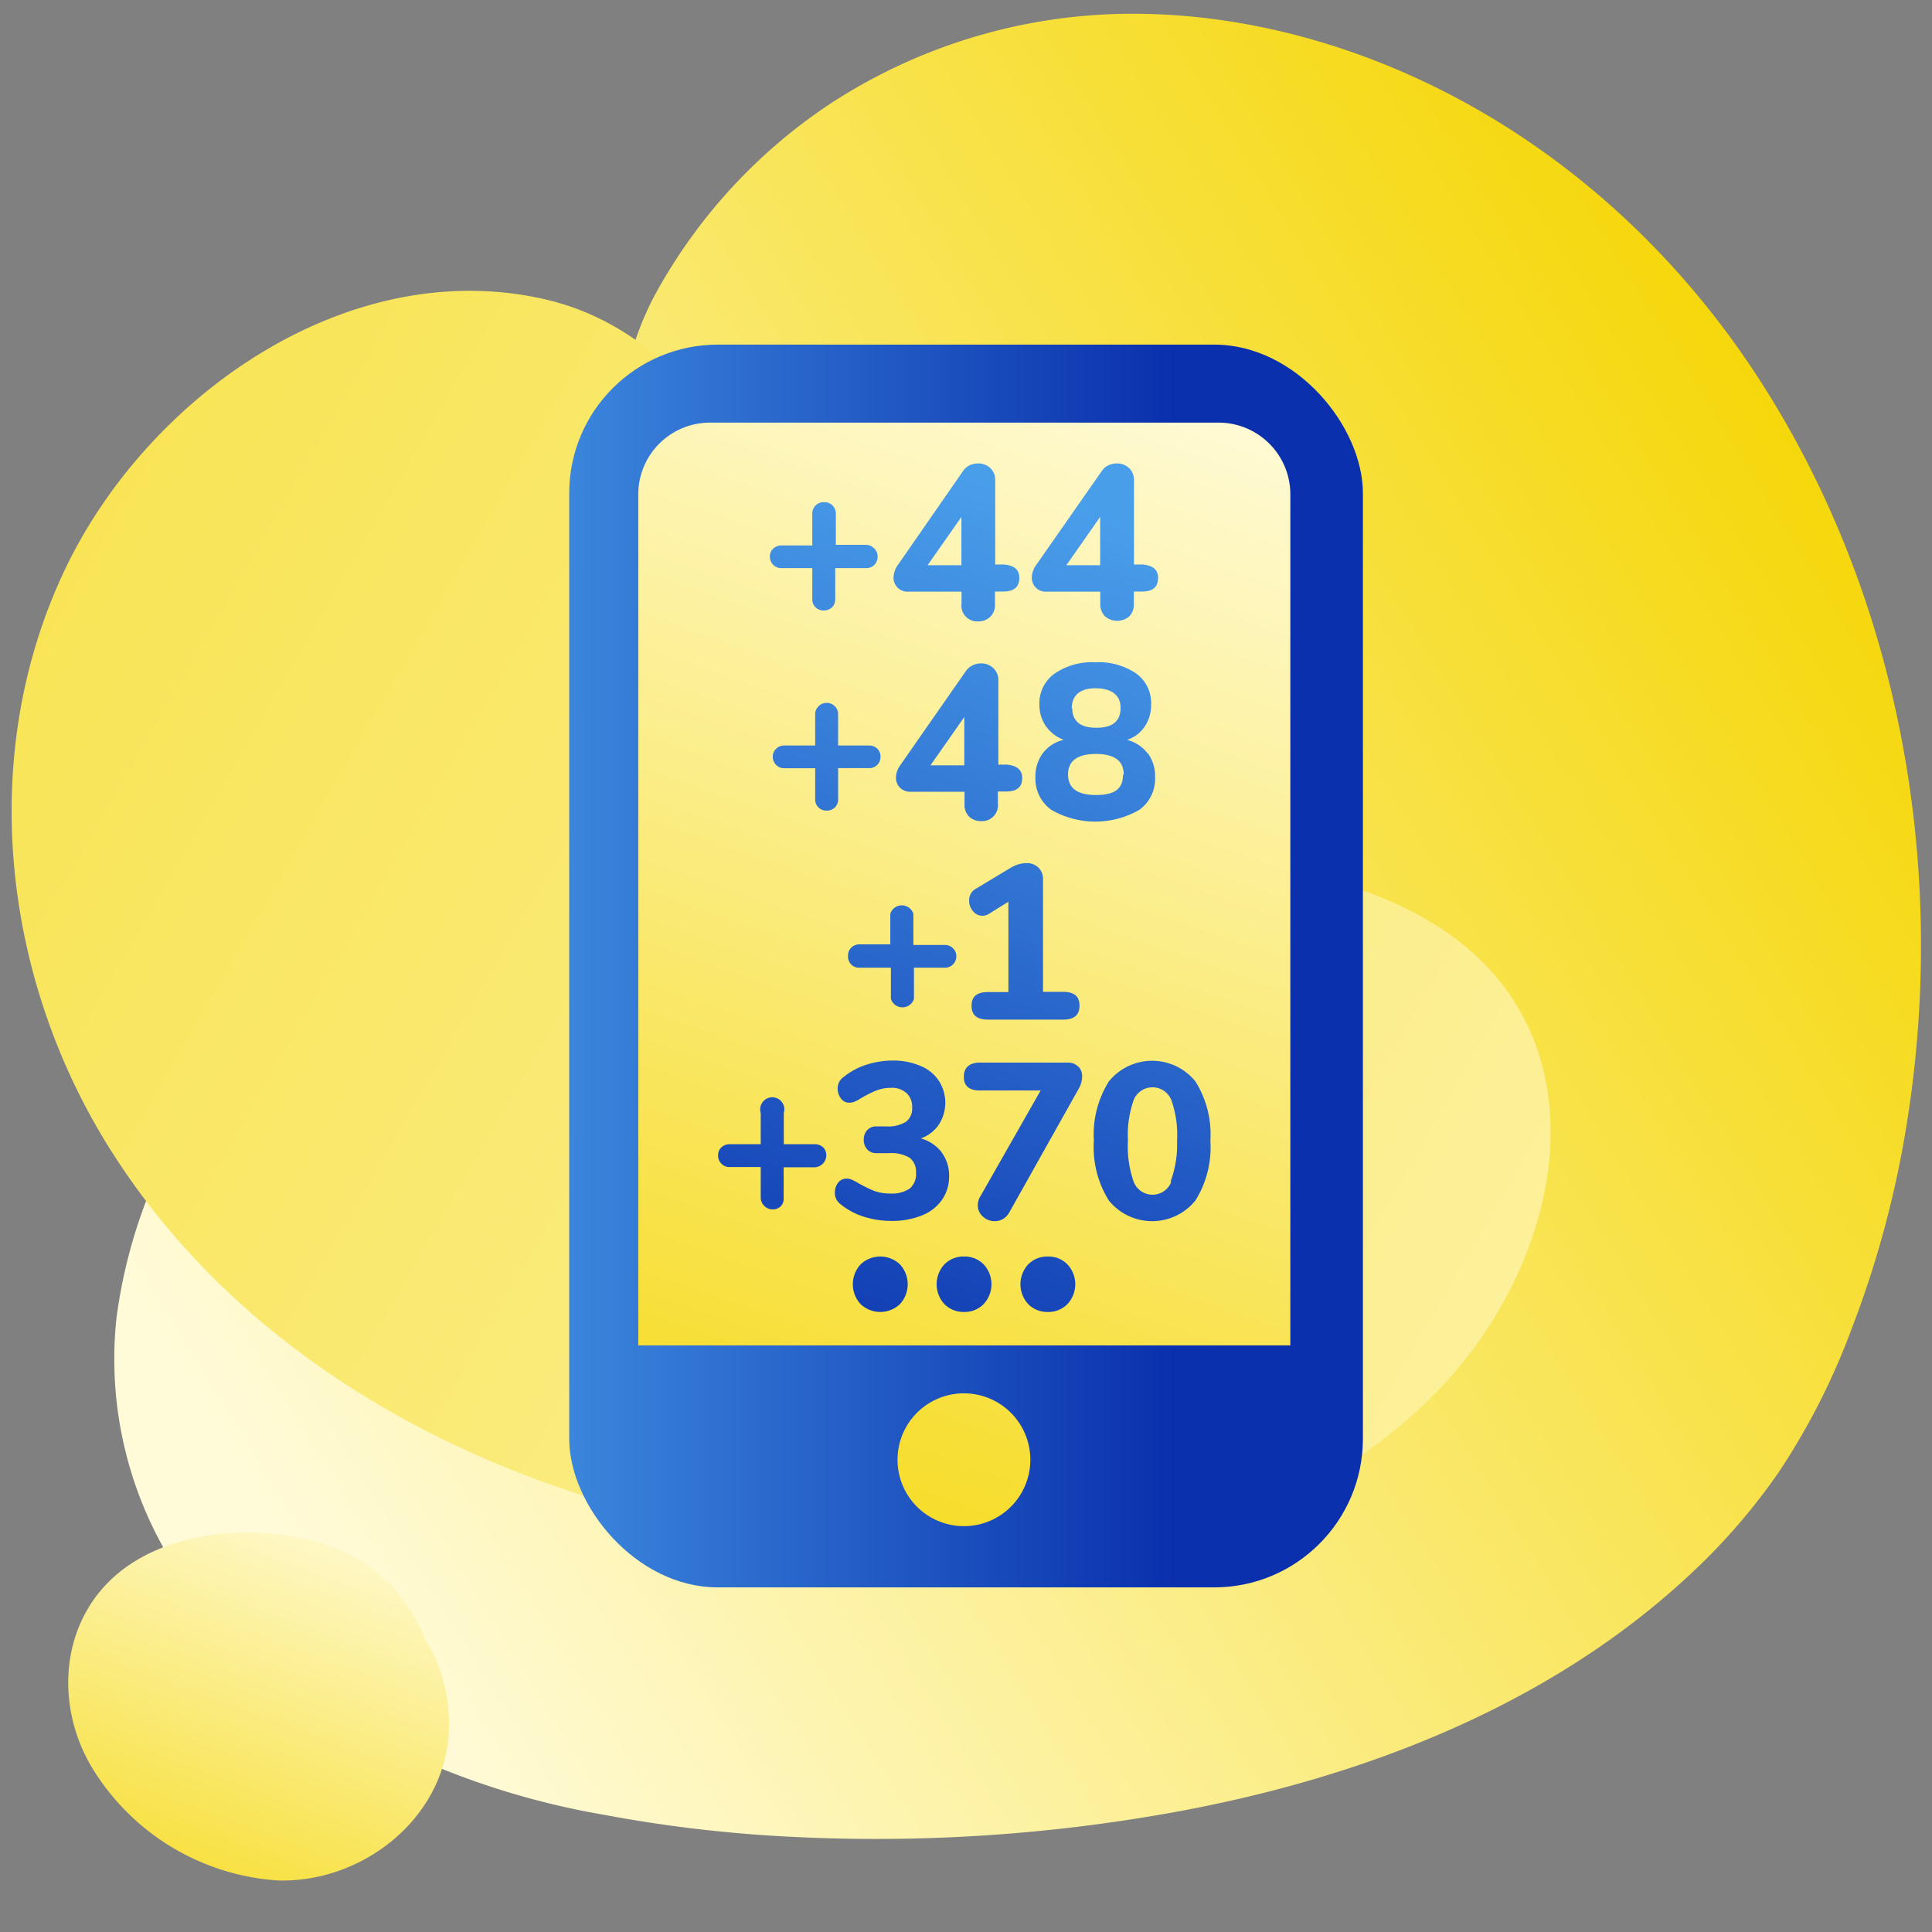
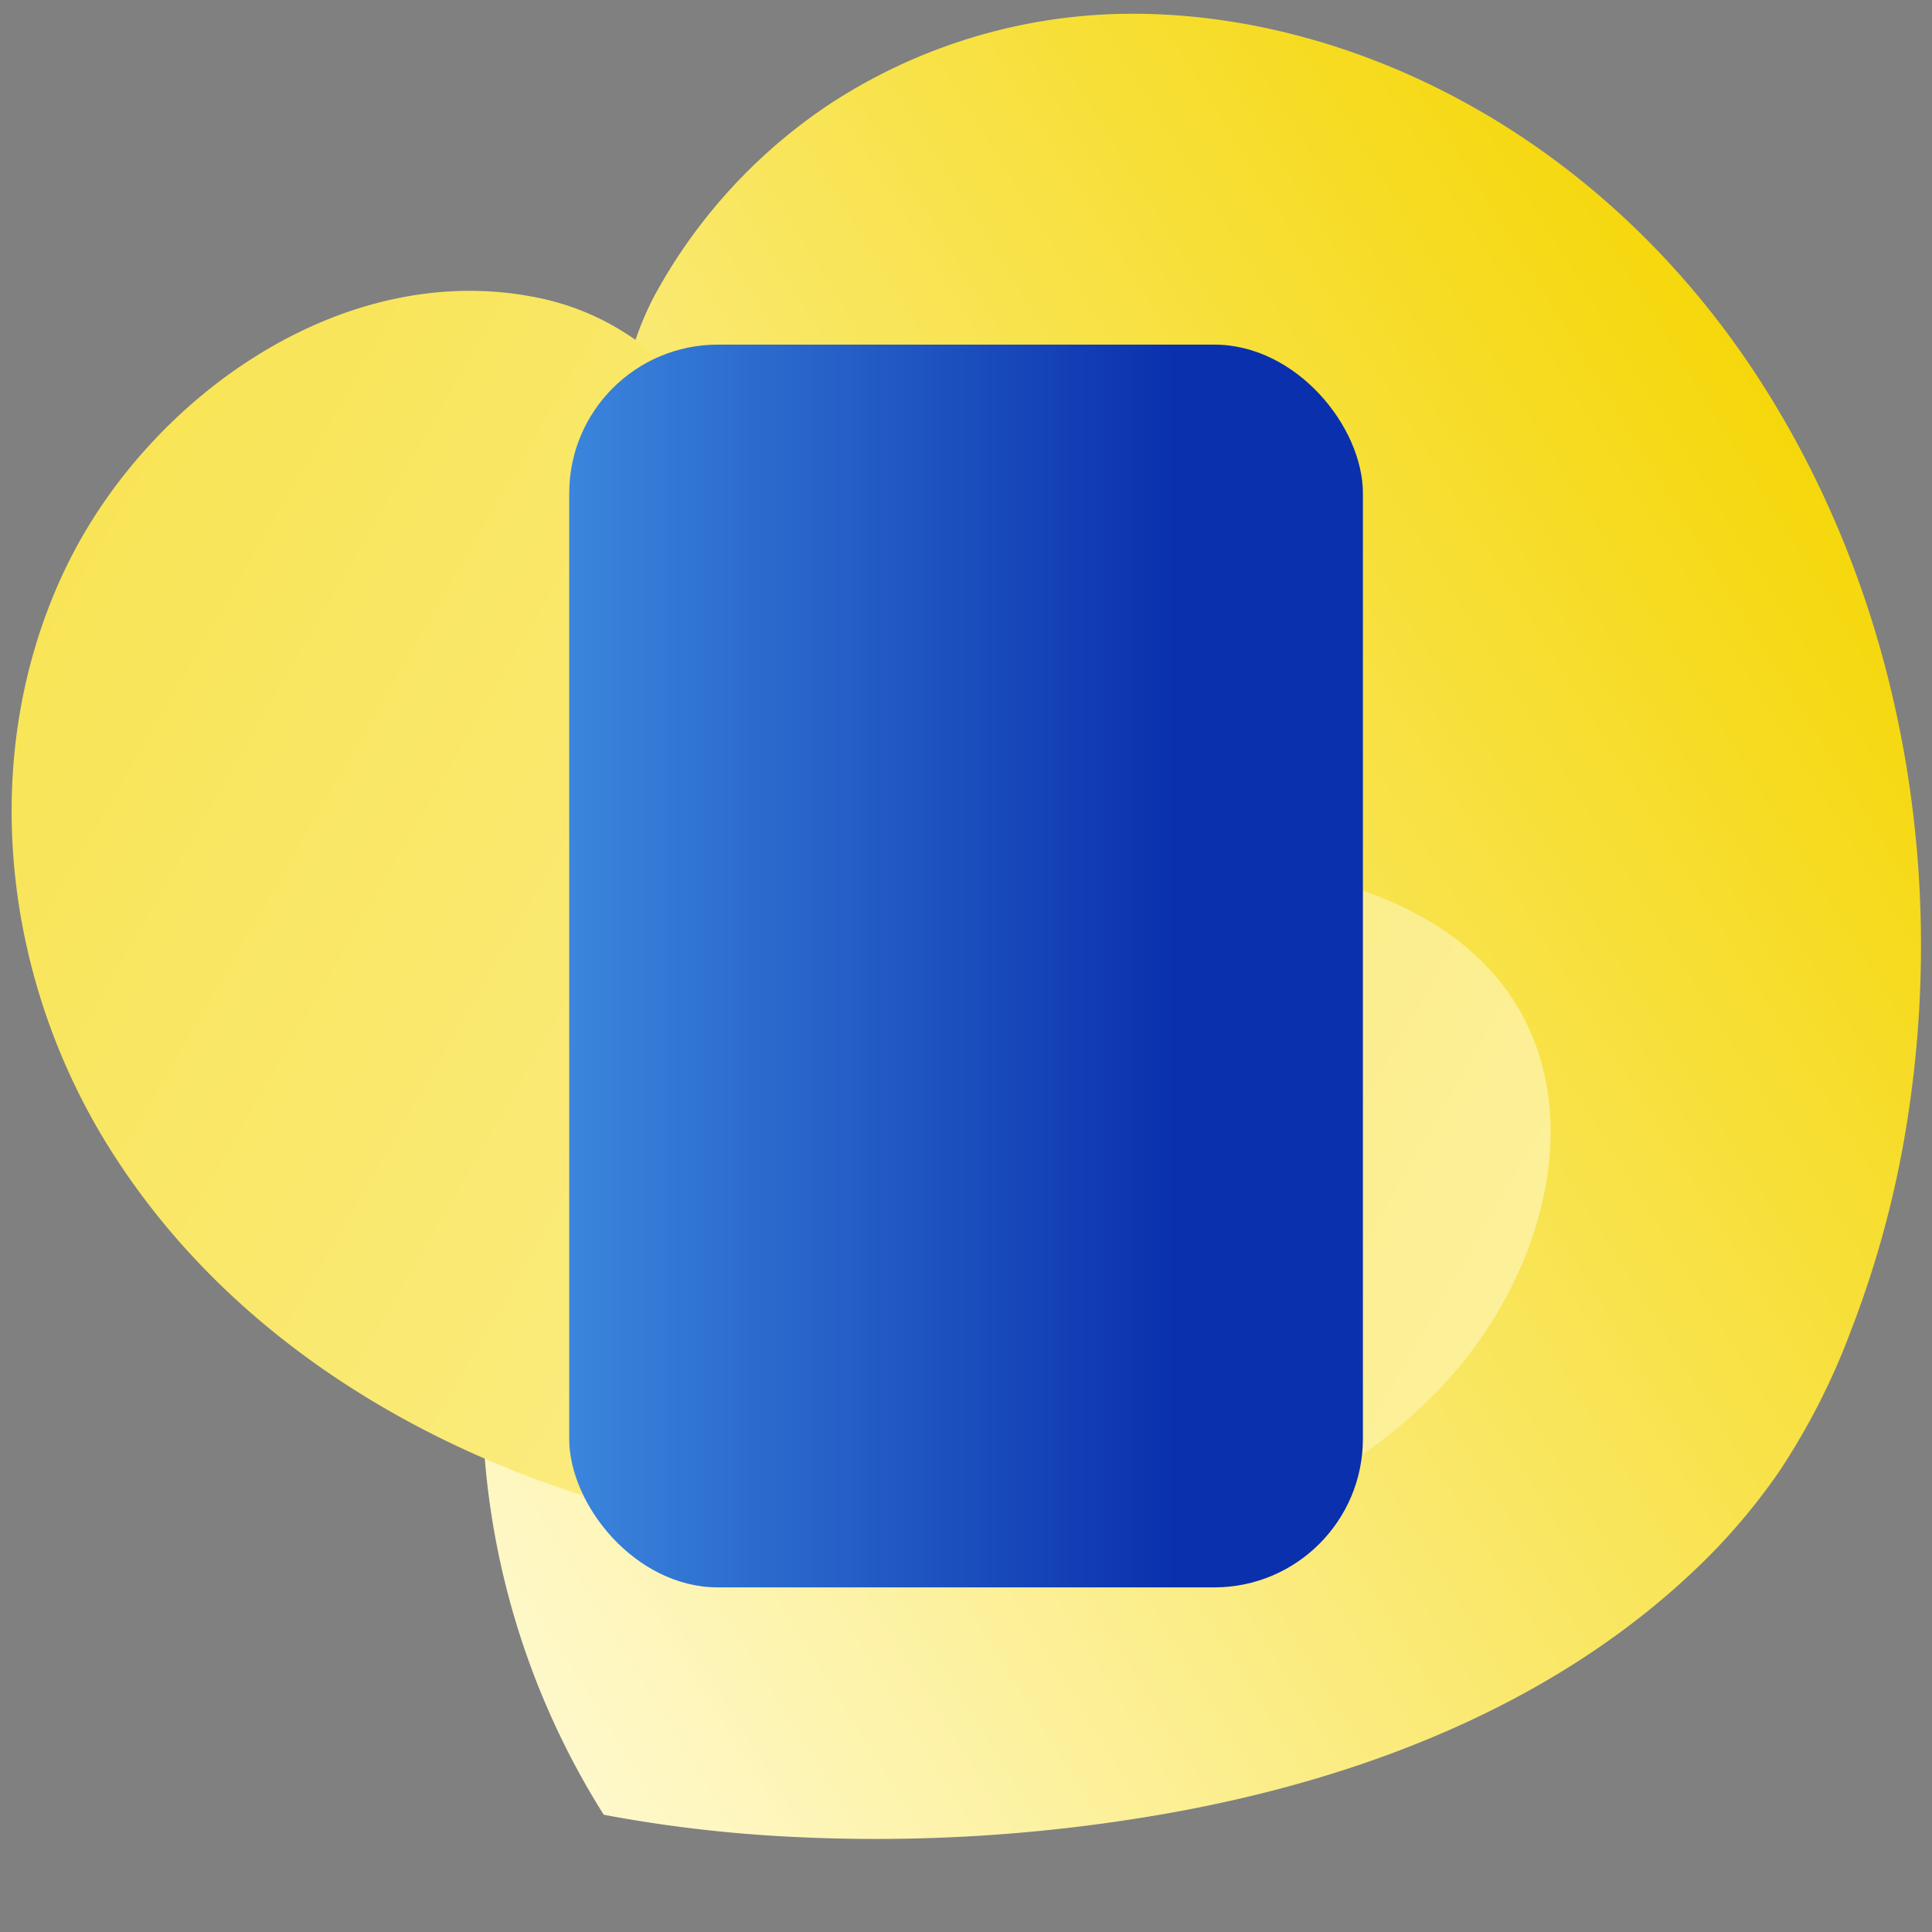
<svg xmlns="http://www.w3.org/2000/svg" xmlns:xlink="http://www.w3.org/1999/xlink" id="Layer_1" data-name="Layer 1" viewBox="0 0 160 160">
  <rect x="0" y="0" width="160" height="160" fill="#808080" stroke="none" />
  <defs>
    <style>.cls-1{fill:url(#linear-gradient);}.cls-2{fill:url(#linear-gradient-2);}.cls-3{fill:url(#linear-gradient-3);}.cls-4{fill:url(#linear-gradient-4);}.cls-5{fill:url(#linear-gradient-5);}.cls-6{fill:url(#linear-gradient-6);}</style>
    <linearGradient id="linear-gradient" x1="1967.56" y1="6014.67" x2="1966.67" y2="6014.12" gradientTransform="matrix(149.57, 0, 0, -151.17, -294146.53, 909254.54)" gradientUnits="userSpaceOnUse">
      <stop offset="0" stop-color="#f5d709" />
      <stop offset="1" stop-color="#fffbd9" />
    </linearGradient>
    <linearGradient id="linear-gradient-2" x1="-128.56" y1="-26.31" x2="227.55" y2="179.39" gradientTransform="matrix(1, 0, 0, 1, 0, 0)" xlink:href="#linear-gradient" />
    <linearGradient id="linear-gradient-3" x1="12.11" y1="166.39" x2="27.88" y2="123.47" gradientTransform="matrix(1, 0, 0, 1, 0, 0)" xlink:href="#linear-gradient" />
    <linearGradient id="linear-gradient-4" x1="1883.97" y1="6005.01" x2="1885.25" y2="6005.01" gradientTransform="matrix(51.4, 0, 0, -80.48, -96804.2, 483359.85)" gradientUnits="userSpaceOnUse">
      <stop offset="0" stop-color="#499eea" />
      <stop offset="0.99" stop-color="#0a30ad" />
    </linearGradient>
    <linearGradient id="linear-gradient-5" x1="243.32" y1="321.61" x2="252.84" y2="206.22" gradientTransform="translate(-97.59 -233.02) rotate(14.45)" xlink:href="#linear-gradient" />
    <linearGradient id="linear-gradient-6" x1="90.99" y1="42.68" x2="66.59" y2="119.88" gradientTransform="matrix(1, 0, 0, 1, 0, 0)" xlink:href="#linear-gradient-4" />
  </defs>
-   <path id="Path" class="cls-1" d="M93.42,1.14A45.77,45.77,0,0,0,68.91,8.49a44.64,44.64,0,0,0-14.71,16,26.11,26.11,0,0,0-2.29,6.16c-2.54,10-2.22,22.86-9.51,31.76-9,10.91-29.71,23.7-32.75,46.71a32,32,0,0,0,4.17,19.55,35.9,35.9,0,0,0,11.43,11.89A65.36,65.36,0,0,0,50,150.29a114.19,114.19,0,0,0,15.42,1.82,138.61,138.61,0,0,0,31.64-2c15.85-2.86,31.52-8.94,43.2-20a51.18,51.18,0,0,0,7.06-8.21,57,57,0,0,0,6-11.79A83.94,83.94,0,0,0,158,92.49c3.24-20.94-.71-43.24-12.42-61.25C132.35,10.93,111.66,1,93.42,1.14Z" />
+   <path id="Path" class="cls-1" d="M93.42,1.14A45.77,45.77,0,0,0,68.91,8.49a44.64,44.64,0,0,0-14.71,16,26.11,26.11,0,0,0-2.29,6.16a32,32,0,0,0,4.17,19.55,35.9,35.9,0,0,0,11.43,11.89A65.36,65.36,0,0,0,50,150.29a114.19,114.19,0,0,0,15.42,1.82,138.61,138.61,0,0,0,31.64-2c15.85-2.86,31.52-8.94,43.2-20a51.18,51.18,0,0,0,7.06-8.21,57,57,0,0,0,6-11.79A83.94,83.94,0,0,0,158,92.49c3.24-20.94-.71-43.24-12.42-61.25C132.35,10.93,111.66,1,93.42,1.14Z" />
  <path class="cls-2" d="M117,75.53c-6.68-3.44-14.27-4.25-21.19-7A65.41,65.41,0,0,1,77.13,57.14,70.86,70.86,0,0,1,63.24,40.51c-4.46-7.28-9.79-14-18.59-15.83C28.59,21.31,12.44,32.76,5.58,46.75c-7.66,15.66-5.42,34.71,4,49.14,9.21,14.19,24,23.52,40,28.36a84.46,84.46,0,0,0,10.89,2.46c3.21.72,6.41,1.26,9.46,1.7,17,2.42,35.27.11,48.16-12.26C130,104.79,134,84.29,117,75.53Z" />
-   <path class="cls-3" d="M27.86,128.23c-5.24-2-12.4-1.84-17.14,1.36-5.62,3.79-6.43,11.22-3.11,16.78A19.5,19.5,0,0,0,23,155.73c7,.22,13.84-5.12,14.17-12.35a13.32,13.32,0,0,0-2-7.72,13,13,0,0,0-7.33-7.43Z" />
  <rect id="Rectangle" class="cls-4" x="47.14" y="28.54" width="65.73" height="102.92" rx="12.31" />
-   <path class="cls-5" d="M58.73,35h42.19A5.94,5.94,0,0,1,106.86,41v70.42h-54V41A5.94,5.94,0,0,1,58.73,35Zm17.21,82a5.5,5.5,0,1,1,0,7.78A5.5,5.5,0,0,1,75.94,117Z" />
-   <path class="cls-6" d="M68.15,95a.88.88,0,0,1,.28.67,1,1,0,0,1-1,1H64.9v2.59a.9.9,0,0,1-.27.67A1,1,0,0,1,63,99.24V96.65H60.42a.91.91,0,0,1-.68-.28.93.93,0,0,1-.27-.68.9.9,0,0,1,.27-.67,1,1,0,0,1,.68-.26H63V92.17a1,1,0,1,1,1.91,0v2.59h2.57A1,1,0,0,1,68.15,95Zm9.83.43a3.21,3.21,0,0,1,.62,2A3.32,3.32,0,0,1,78,99.38a3.67,3.67,0,0,1-1.66,1.28,6.55,6.55,0,0,1-2.52.45,7.56,7.56,0,0,1-2.29-.35,5.87,5.87,0,0,1-1.88-1,1.32,1.32,0,0,1-.39-.44,1.2,1.2,0,0,1-.12-.55,1.28,1.28,0,0,1,.27-.82.83.83,0,0,1,.66-.34,1.31,1.31,0,0,1,.41.06,3.88,3.88,0,0,1,.46.23,12,12,0,0,0,1.39.7,3.62,3.62,0,0,0,1.38.24,2.62,2.62,0,0,0,1.63-.41,1.56,1.56,0,0,0,.52-1.3,1.46,1.46,0,0,0-.53-1.25,3,3,0,0,0-1.71-.38H72.56a1,1,0,0,1-.76-.33,1.22,1.22,0,0,1-.27-.79,1.17,1.17,0,0,1,.27-.77,1,1,0,0,1,.76-.33h.77A2.86,2.86,0,0,0,75,92.92a1.36,1.36,0,0,0,.54-1.19,1.53,1.53,0,0,0-.46-1.2,1.79,1.79,0,0,0-1.28-.44,3.3,3.3,0,0,0-1.27.24,9.88,9.88,0,0,0-1.36.7,2.43,2.43,0,0,1-.46.23,1.29,1.29,0,0,1-.4.06.81.81,0,0,1-.66-.34,1.33,1.33,0,0,1-.16-1.37,1.21,1.21,0,0,1,.39-.43,5.82,5.82,0,0,1,1.85-1,7.16,7.16,0,0,1,2.19-.35,5.68,5.68,0,0,1,2.3.44,3.32,3.32,0,0,1,1.52,1.22,3.34,3.34,0,0,1,0,3.66,3,3,0,0,1-1.49,1.13A3.21,3.21,0,0,1,78,95.45Zm11.33-7.1a1.16,1.16,0,0,1,.31.84,2.13,2.13,0,0,1-.29,1L83.6,100.38a1.46,1.46,0,0,1-.53.57,1.32,1.32,0,0,1-.67.18,1.4,1.4,0,0,1-1-.38,1.19,1.19,0,0,1-.42-.92,1.4,1.4,0,0,1,.2-.74l5-8.78H81.16c-.9,0-1.34-.38-1.34-1.13S80.26,88,81.16,88h7.27A1.15,1.15,0,0,1,89.31,88.35ZM99,89.56a4.61,4.61,0,0,0-7.17,0,8.28,8.28,0,0,0-1.24,4.92,8.3,8.3,0,0,0,1.24,4.94,4.61,4.61,0,0,0,7.17,0,8.3,8.3,0,0,0,1.24-4.94A8.28,8.28,0,0,0,99,89.56Zm-2,8.32a1.67,1.67,0,0,1-3.11,0,8.83,8.83,0,0,1-.48-3.4,8.81,8.81,0,0,1,.48-3.39,1.68,1.68,0,0,1,3.11,0,8.71,8.71,0,0,1,.48,3.39A8.83,8.83,0,0,1,96.93,97.88ZM71.27,108a2.43,2.43,0,0,1,0-3.29,2.37,2.37,0,0,1,3.26,0,2.43,2.43,0,0,1,0,3.29,2.37,2.37,0,0,1-3.26,0Zm6.94,0a2.43,2.43,0,0,1,0-3.29,2.21,2.21,0,0,1,1.63-.65,2.19,2.19,0,0,1,1.62.65,2.41,2.41,0,0,1,0,3.29,2.19,2.19,0,0,1-1.62.65A2.21,2.21,0,0,1,78.21,108Zm6.94,0a2.43,2.43,0,0,1,0-3.29,2.21,2.21,0,0,1,1.63-.65,2.19,2.19,0,0,1,1.62.65,2.41,2.41,0,0,1,0,3.29,2.19,2.19,0,0,1-1.62.65A2.21,2.21,0,0,1,85.15,108ZM72.41,45.43a.9.9,0,0,1,.27.67.94.94,0,0,1-.27.68.93.93,0,0,1-.68.27H69.17v2.58a.9.9,0,0,1-.27.67,1,1,0,0,1-.68.26.94.94,0,0,1-.67-.26.88.88,0,0,1-.28-.67V47.05H64.71a.94.94,0,0,1-.95-.95.88.88,0,0,1,.28-.67,1,1,0,0,1,.67-.26h2.56V42.59a.94.94,0,0,1,1-1,.93.93,0,0,1,.68.27.94.94,0,0,1,.27.68v2.58h2.56A1,1,0,0,1,72.41,45.43Zm12,2.46c0,.73-.45,1.1-1.34,1.1h-.67v1A1.38,1.38,0,0,1,82,51.09a1.4,1.4,0,0,1-1,.37A1.3,1.3,0,0,1,79.63,50V49H75.19A1.15,1.15,0,0,1,74,47.8a1.82,1.82,0,0,1,.35-1L79.76,39a1.43,1.43,0,0,1,.54-.47,1.69,1.69,0,0,1,.7-.15,1.43,1.43,0,0,1,1,.37,1.32,1.32,0,0,1,.42,1v7h.67C84,46.81,84.42,47.17,84.42,47.89Zm-7.59-1.08h2.8v-4Zm19.08,1.08c0,.73-.44,1.1-1.33,1.1H93.9v1a1.41,1.41,0,0,1-.38,1.06,1.56,1.56,0,0,1-2,0A1.41,1.41,0,0,1,91.12,50V49H86.68a1.15,1.15,0,0,1-1.23-1.19,1.82,1.82,0,0,1,.35-1L91.25,39a1.46,1.46,0,0,1,.55-.47,1.65,1.65,0,0,1,.69-.15,1.43,1.43,0,0,1,1,.37,1.32,1.32,0,0,1,.42,1v7h.68C95.47,46.81,95.91,47.17,95.91,47.89Zm-7.59-1.08h2.8v-4ZM72.65,62a.88.88,0,0,1,.27.66.92.92,0,0,1-1,.95H69.41V66.2a.9.9,0,0,1-.27.67.92.92,0,0,1-.68.26.9.9,0,0,1-.67-.26.88.88,0,0,1-.28-.67V63.62H65a.94.94,0,0,1-1-.95.85.85,0,0,1,.28-.66.9.9,0,0,1,.67-.27h2.56V59.16a.89.89,0,0,1,.28-.67.91.91,0,0,1,.67-.28.94.94,0,0,1,.68.28.92.92,0,0,1,.27.67v2.58H72A.93.93,0,0,1,72.65,62Zm12,2.46c0,.73-.45,1.09-1.34,1.09h-.67v1A1.31,1.31,0,0,1,81.26,68a1.38,1.38,0,0,1-1-.37,1.36,1.36,0,0,1-.38-1.06v-1H75.42a1.18,1.18,0,0,1-.89-.34,1.15,1.15,0,0,1-.33-.85,1.82,1.82,0,0,1,.35-1L80,55.56a1.43,1.43,0,0,1,.55-.46,1.53,1.53,0,0,1,.7-.16,1.42,1.42,0,0,1,1,.38,1.31,1.31,0,0,1,.43,1v7h.67C84.21,63.39,84.66,63.75,84.66,64.47Zm-7.59-1.08h2.8v-4Zm18-1a3.23,3.23,0,0,1,.6,2,3.17,3.17,0,0,1-1.31,2.69,7.31,7.31,0,0,1-7.28,0,3.15,3.15,0,0,1-1.32-2.69,3.23,3.23,0,0,1,.61-2,3,3,0,0,1,1.73-1.11,3.21,3.21,0,0,1-1.48-1.14,3.1,3.1,0,0,1-.53-1.79,3,3,0,0,1,1.25-2.55,5.43,5.43,0,0,1,3.38-.94,5.5,5.5,0,0,1,3.39.93,3,3,0,0,1,1.23,2.56,3.17,3.17,0,0,1-.53,1.83,2.79,2.79,0,0,1-1.46,1.1A3.15,3.15,0,0,1,95.07,62.43Zm-2,1.76c0-1.13-.77-1.7-2.3-1.7s-2.31.57-2.31,1.7.77,1.7,2.31,1.7S93,65.33,93,64.19Zm-4.26-5.52c0,1.1.65,1.65,2,1.65s2-.55,2-1.65S92,57,90.72,57,88.76,57.59,88.76,58.67ZM78.92,78.53a.89.89,0,0,1,.28.66.94.94,0,0,1-.28.68.92.92,0,0,1-.67.27H75.69v2.58a1,1,0,0,1-1.91,0V80.14H71.23a.92.92,0,0,1-1-1,.88.88,0,0,1,.27-.66.93.93,0,0,1,.68-.27h2.55V75.68a1,1,0,0,1,1.91,0v2.58h2.56A.92.92,0,0,1,78.92,78.53ZM89.4,83.29c0,.77-.45,1.15-1.34,1.15H81.81c-.9,0-1.35-.38-1.35-1.15s.45-1.13,1.35-1.13h1.7V74.68l-1.61,1a1,1,0,0,1-.55.16,1,1,0,0,1-.77-.38,1.28,1.28,0,0,1-.32-.86,1.06,1.06,0,0,1,.56-1l2.89-1.74A2.55,2.55,0,0,1,85,71.48a1.37,1.37,0,0,1,1,.37,1.34,1.34,0,0,1,.38,1v9.29h1.7C89,82.16,89.4,82.53,89.4,83.29Z" />
</svg>